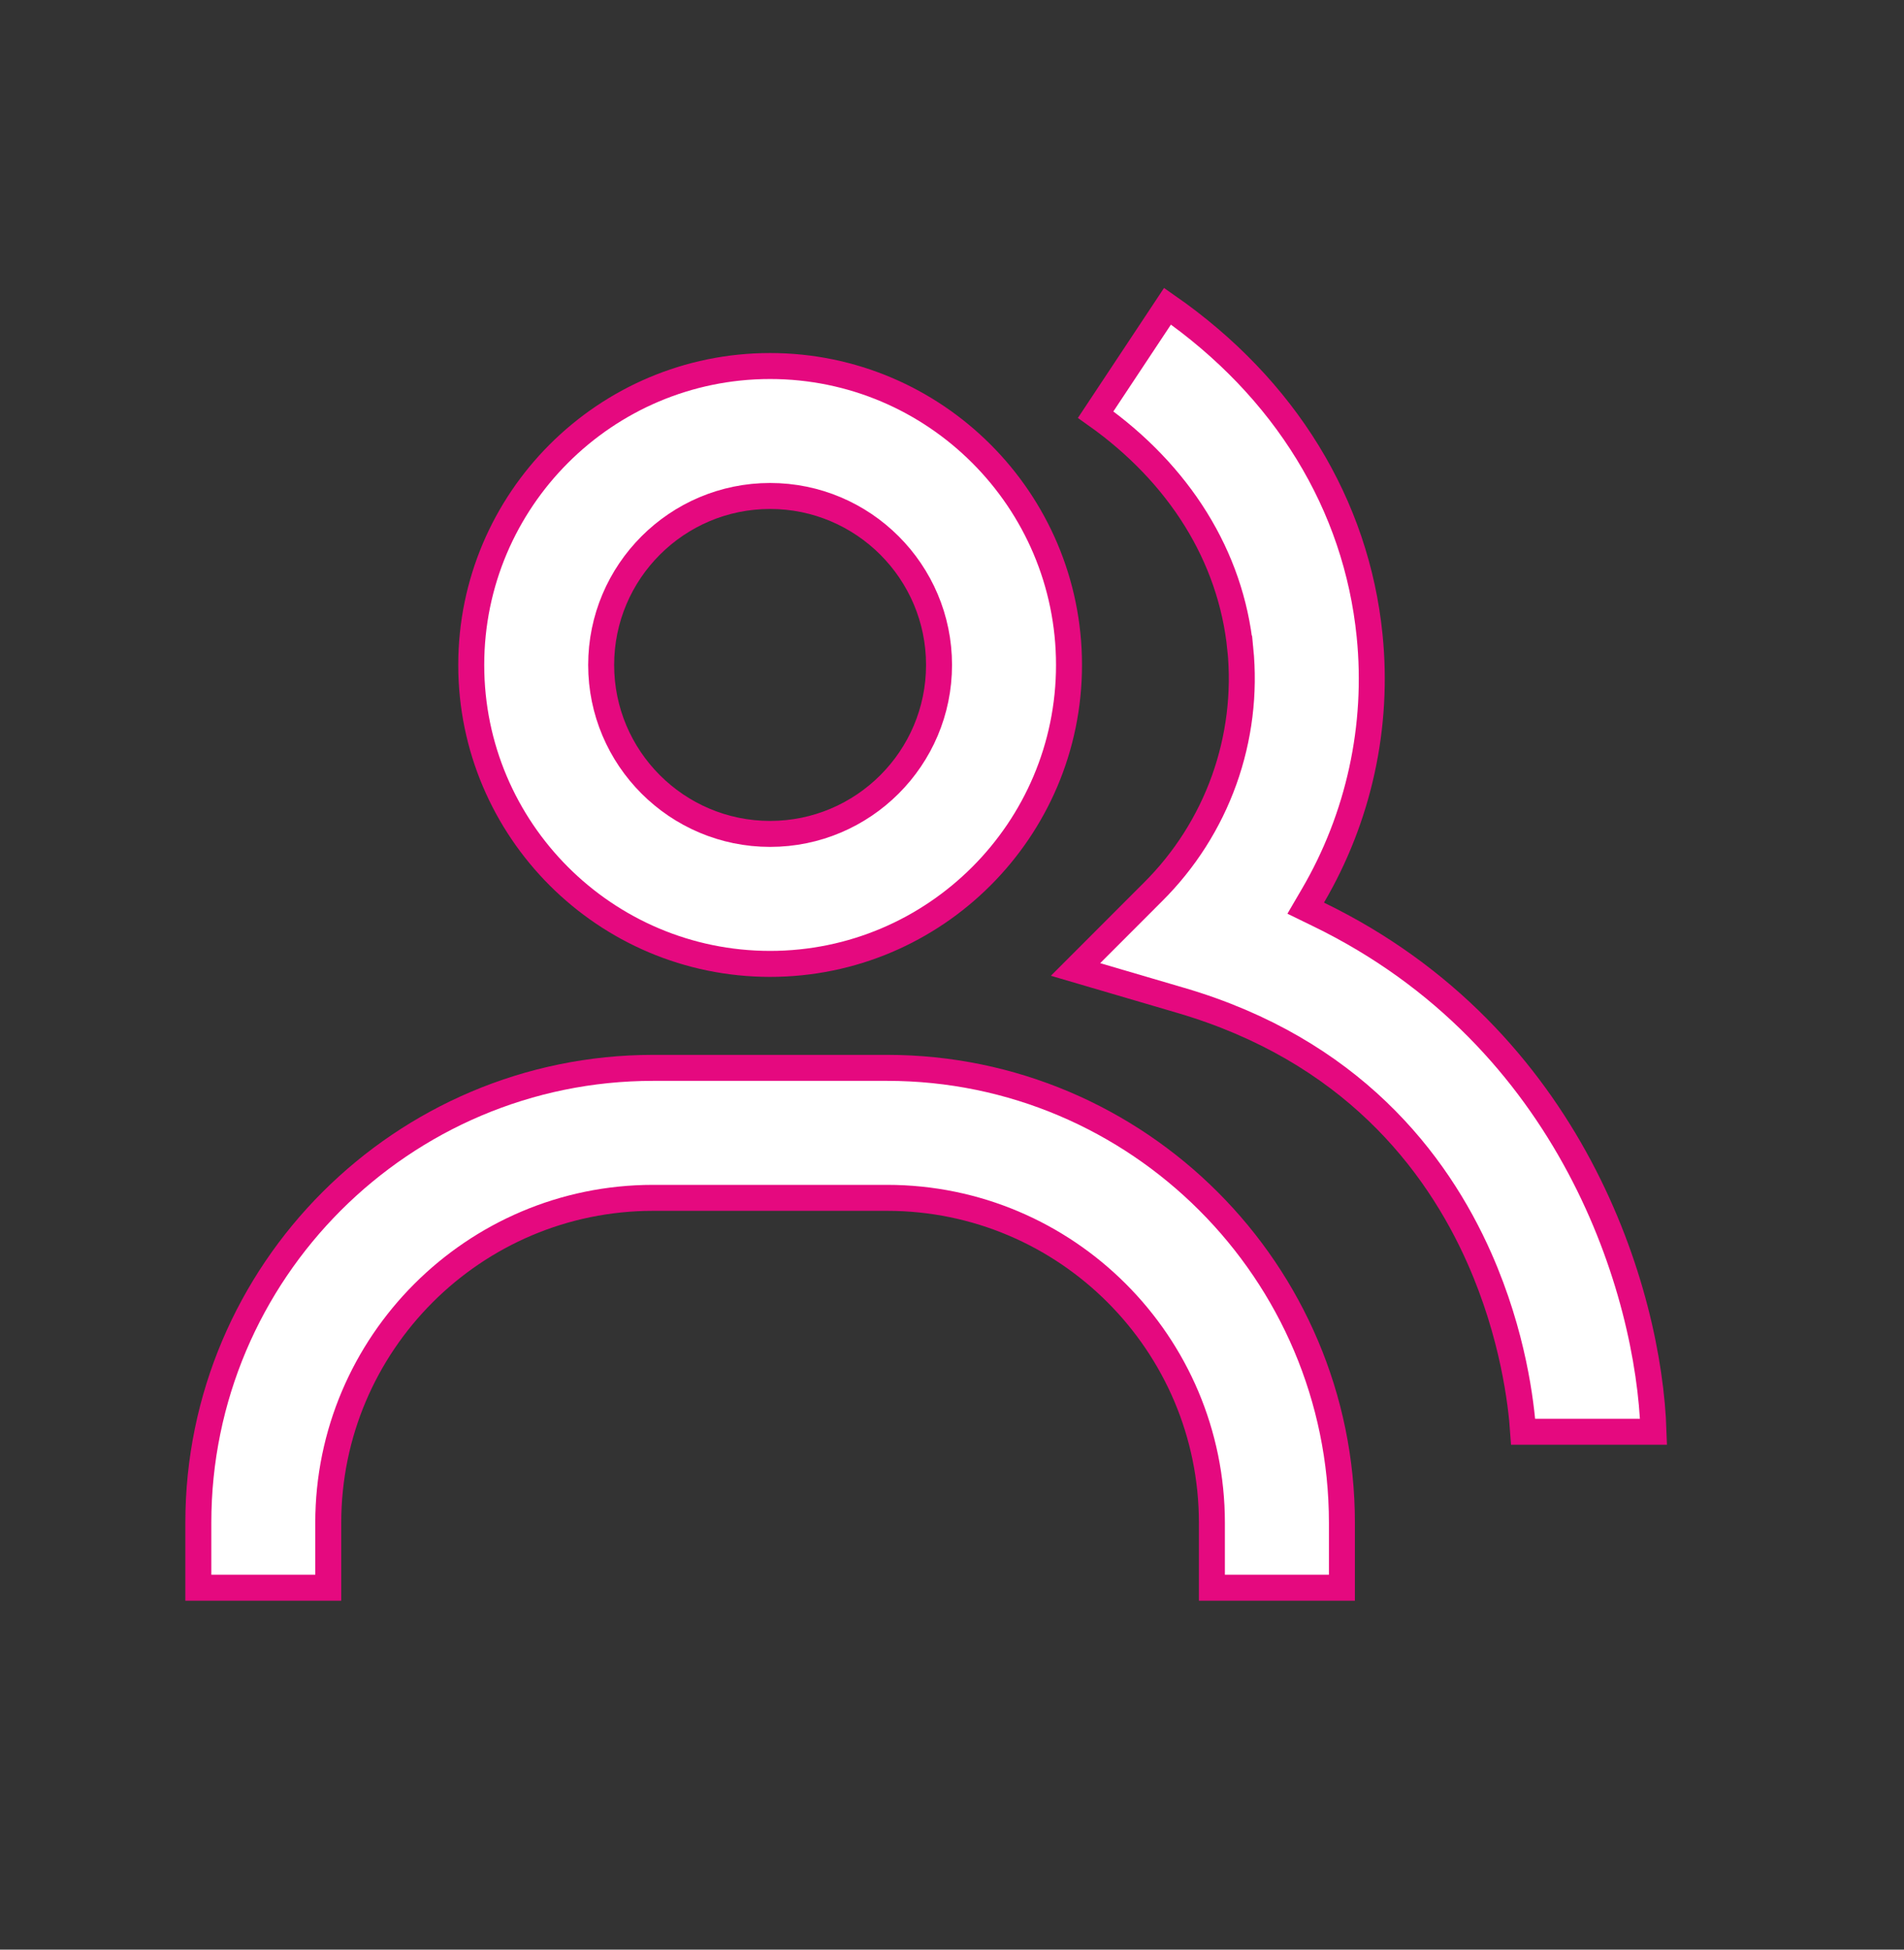
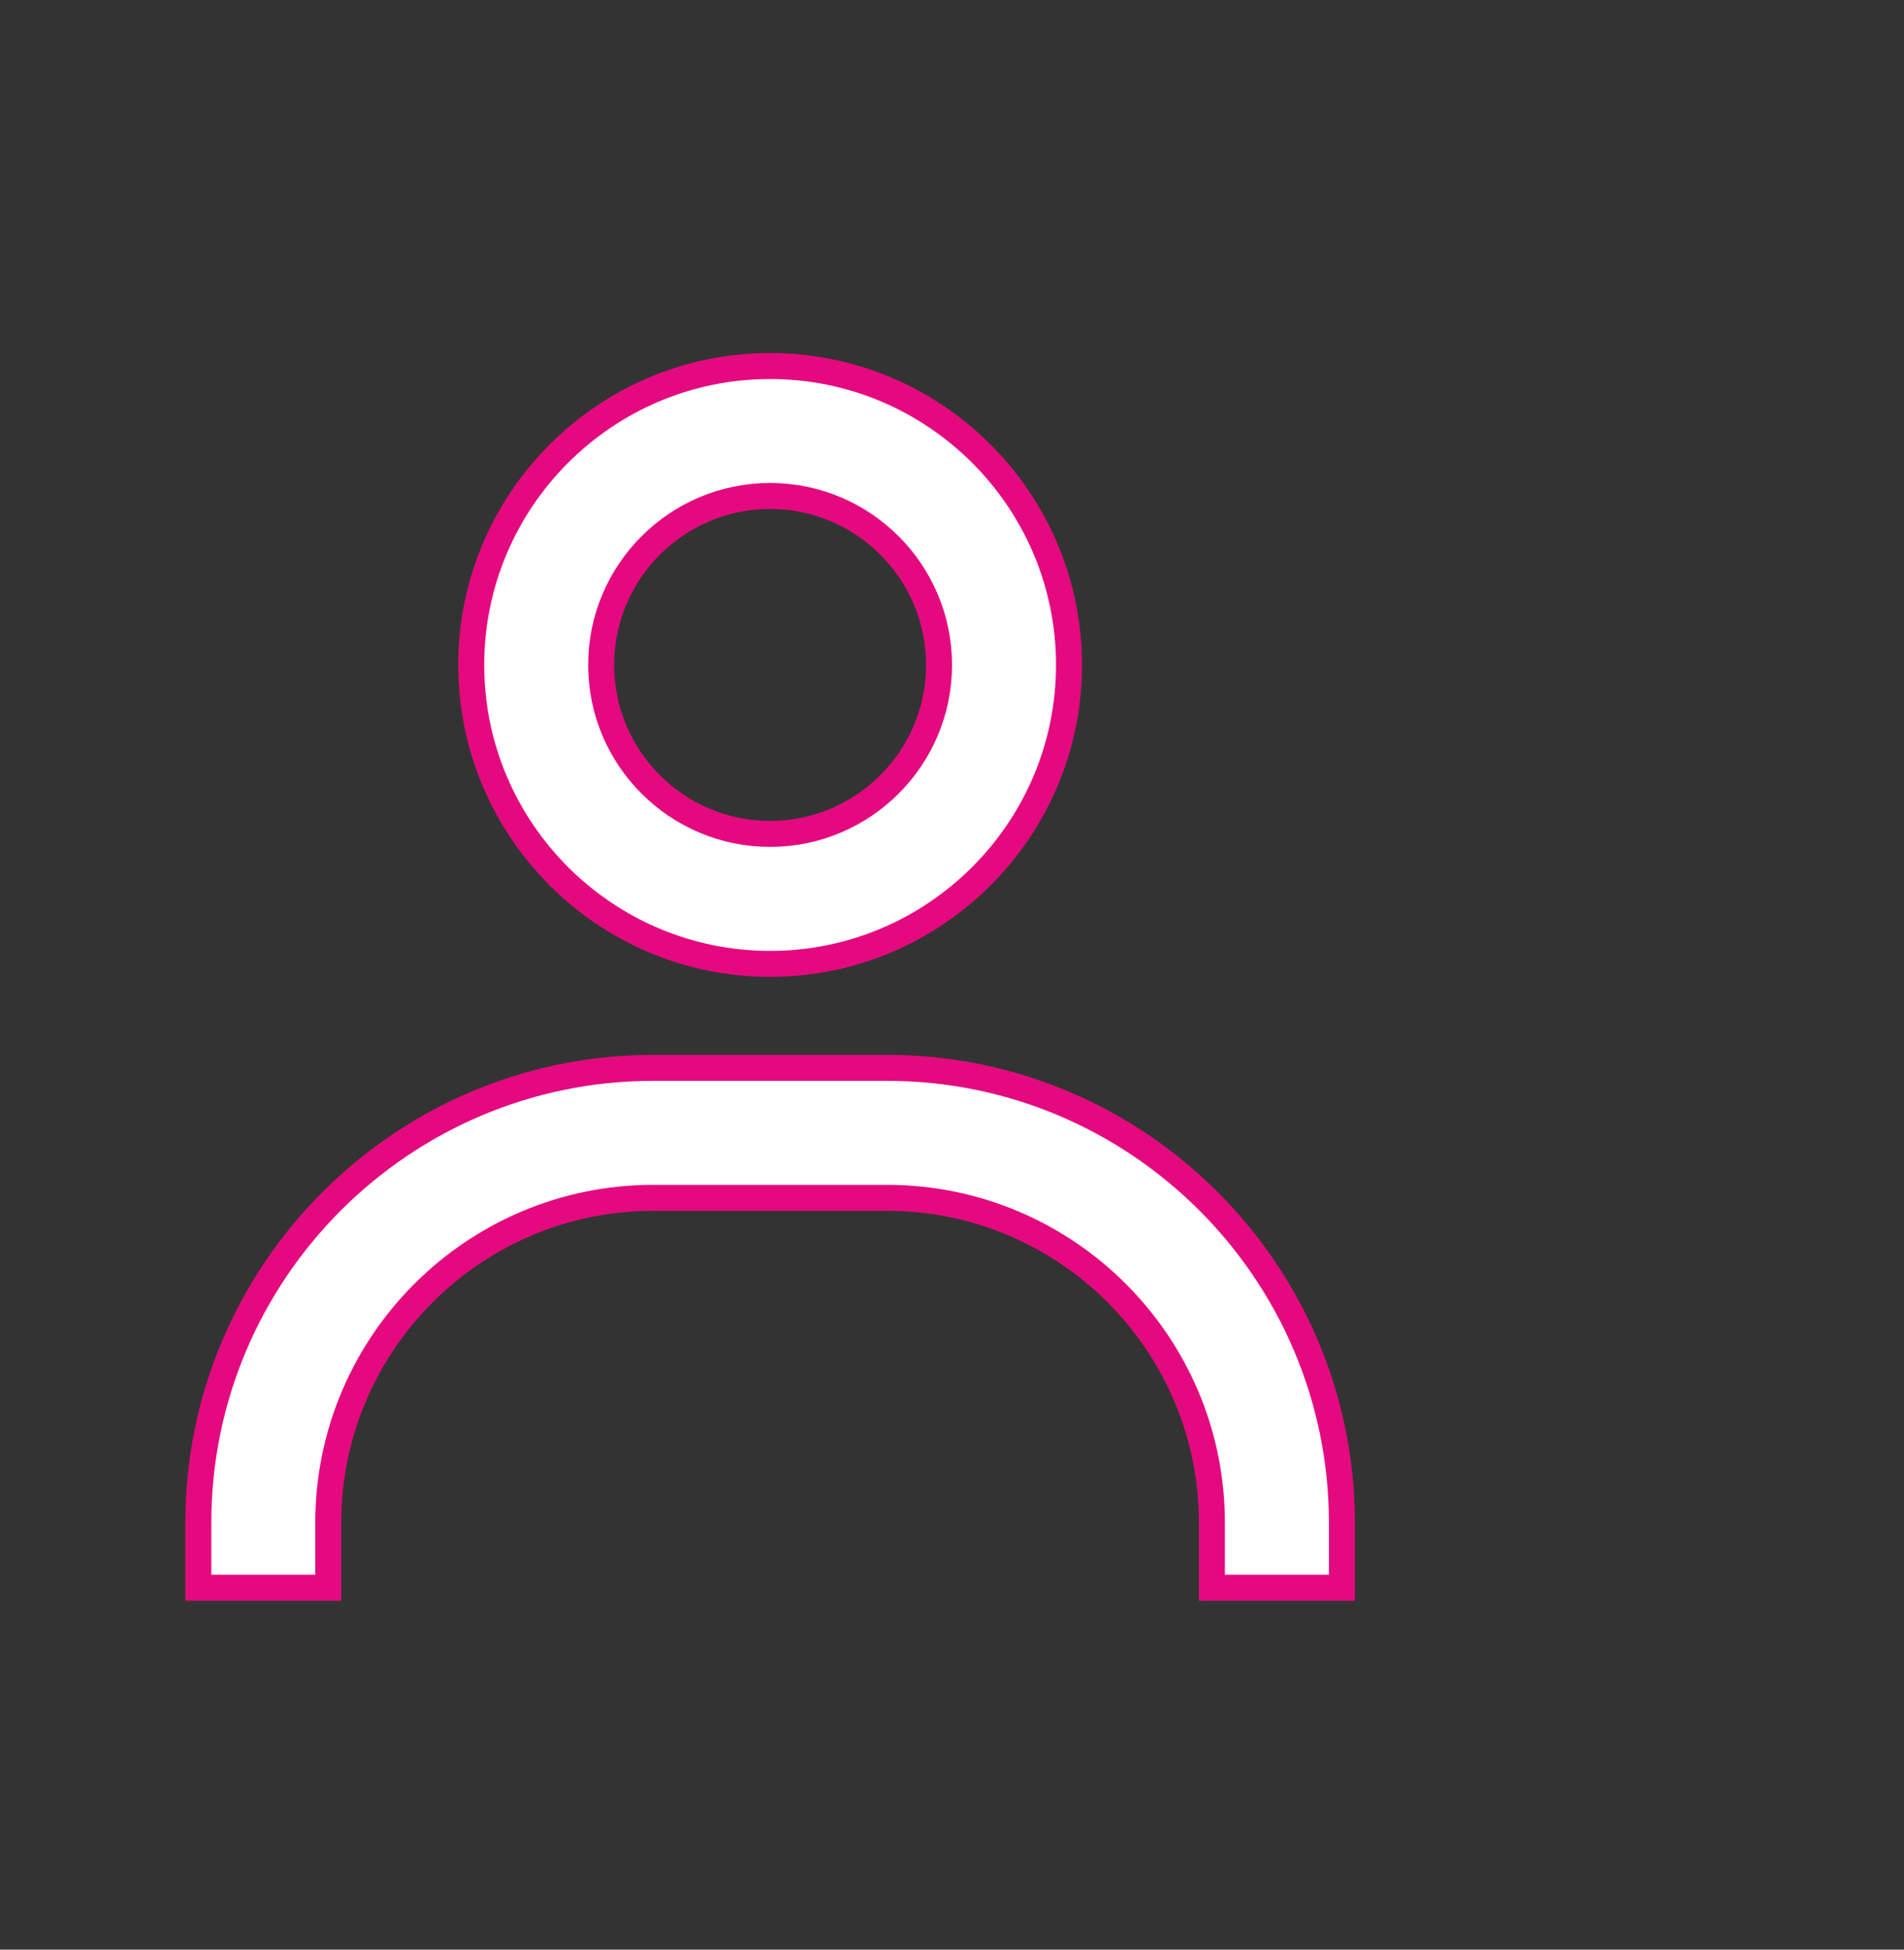
<svg xmlns="http://www.w3.org/2000/svg" width="42" height="43" viewBox="0 0 42 43" fill="none">
  <rect x="0" y="0" width="42" height="43" fill="#333333" stroke="none" />
-   <path d="M25.754 6.754C28.349 8.561 29.922 11.132 30.212 14.02C30.414 16.018 29.975 18.03 28.958 19.763L28.802 20.03L29.081 20.166C34.687 22.883 36.376 28.496 36.475 31.578H33.599C33.557 30.963 33.381 29.441 32.637 27.758C31.68 25.593 29.781 23.158 26.044 22.063L23.725 21.382L25.433 19.673C26.132 18.978 26.669 18.136 27.002 17.208C27.335 16.28 27.458 15.289 27.36 14.307H27.359C27.155 12.273 26.015 10.452 24.169 9.145L25.754 6.754Z" fill="white" stroke="#E5097F" stroke-width="0.573" />
  <path d="M14.407 23.552H19.567C25.1 23.552 29.6 28.052 29.601 33.585V35.018H26.733V33.585C26.733 29.632 23.52 26.419 19.567 26.419H14.407C10.455 26.419 7.241 29.633 7.241 33.585V35.018H4.375V33.585C4.375 28.052 8.875 23.553 14.407 23.552ZM16.987 8.073C20.623 8.073 23.581 11.03 23.581 14.666C23.581 18.302 20.623 21.259 16.987 21.259C13.351 21.258 10.395 18.302 10.395 14.666C10.395 11.03 13.351 8.073 16.987 8.073ZM16.987 10.939C14.932 10.939 13.261 12.61 13.261 14.666C13.261 16.721 14.932 18.392 16.987 18.392C19.043 18.392 20.714 16.721 20.714 14.666C20.714 12.61 19.043 10.939 16.987 10.939Z" fill="white" stroke="#E5097F" stroke-width="0.573" />
</svg>